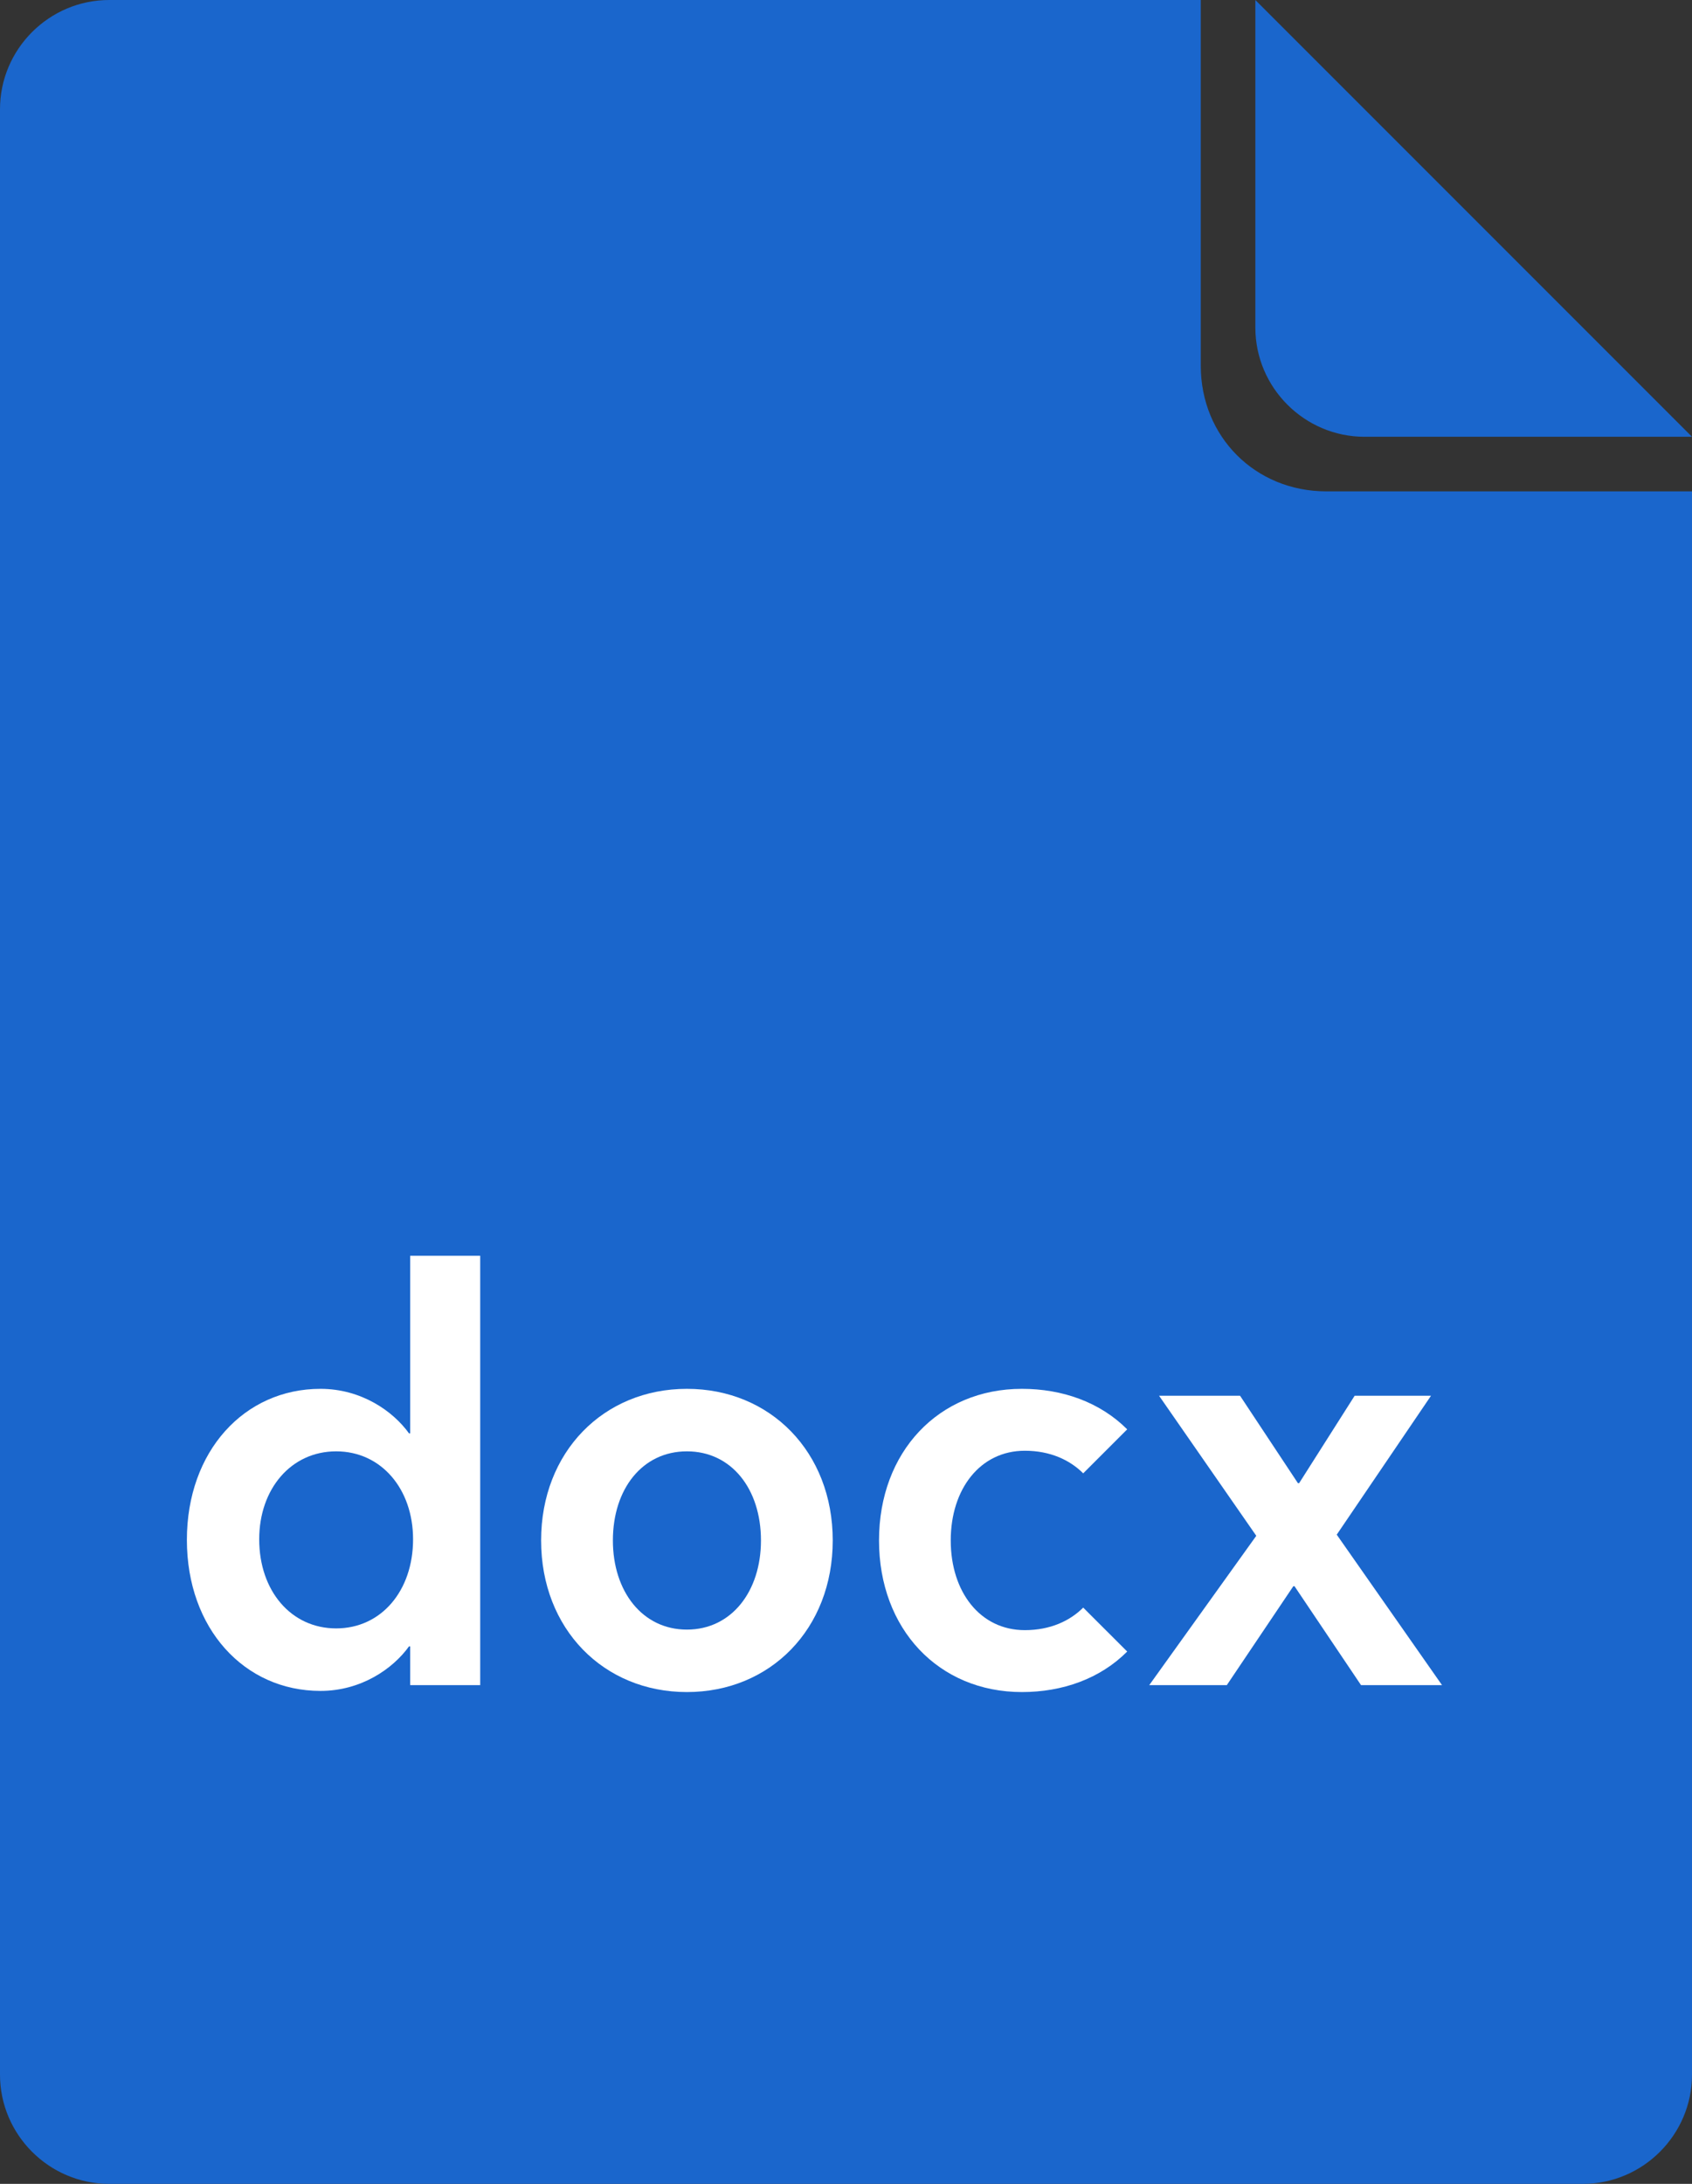
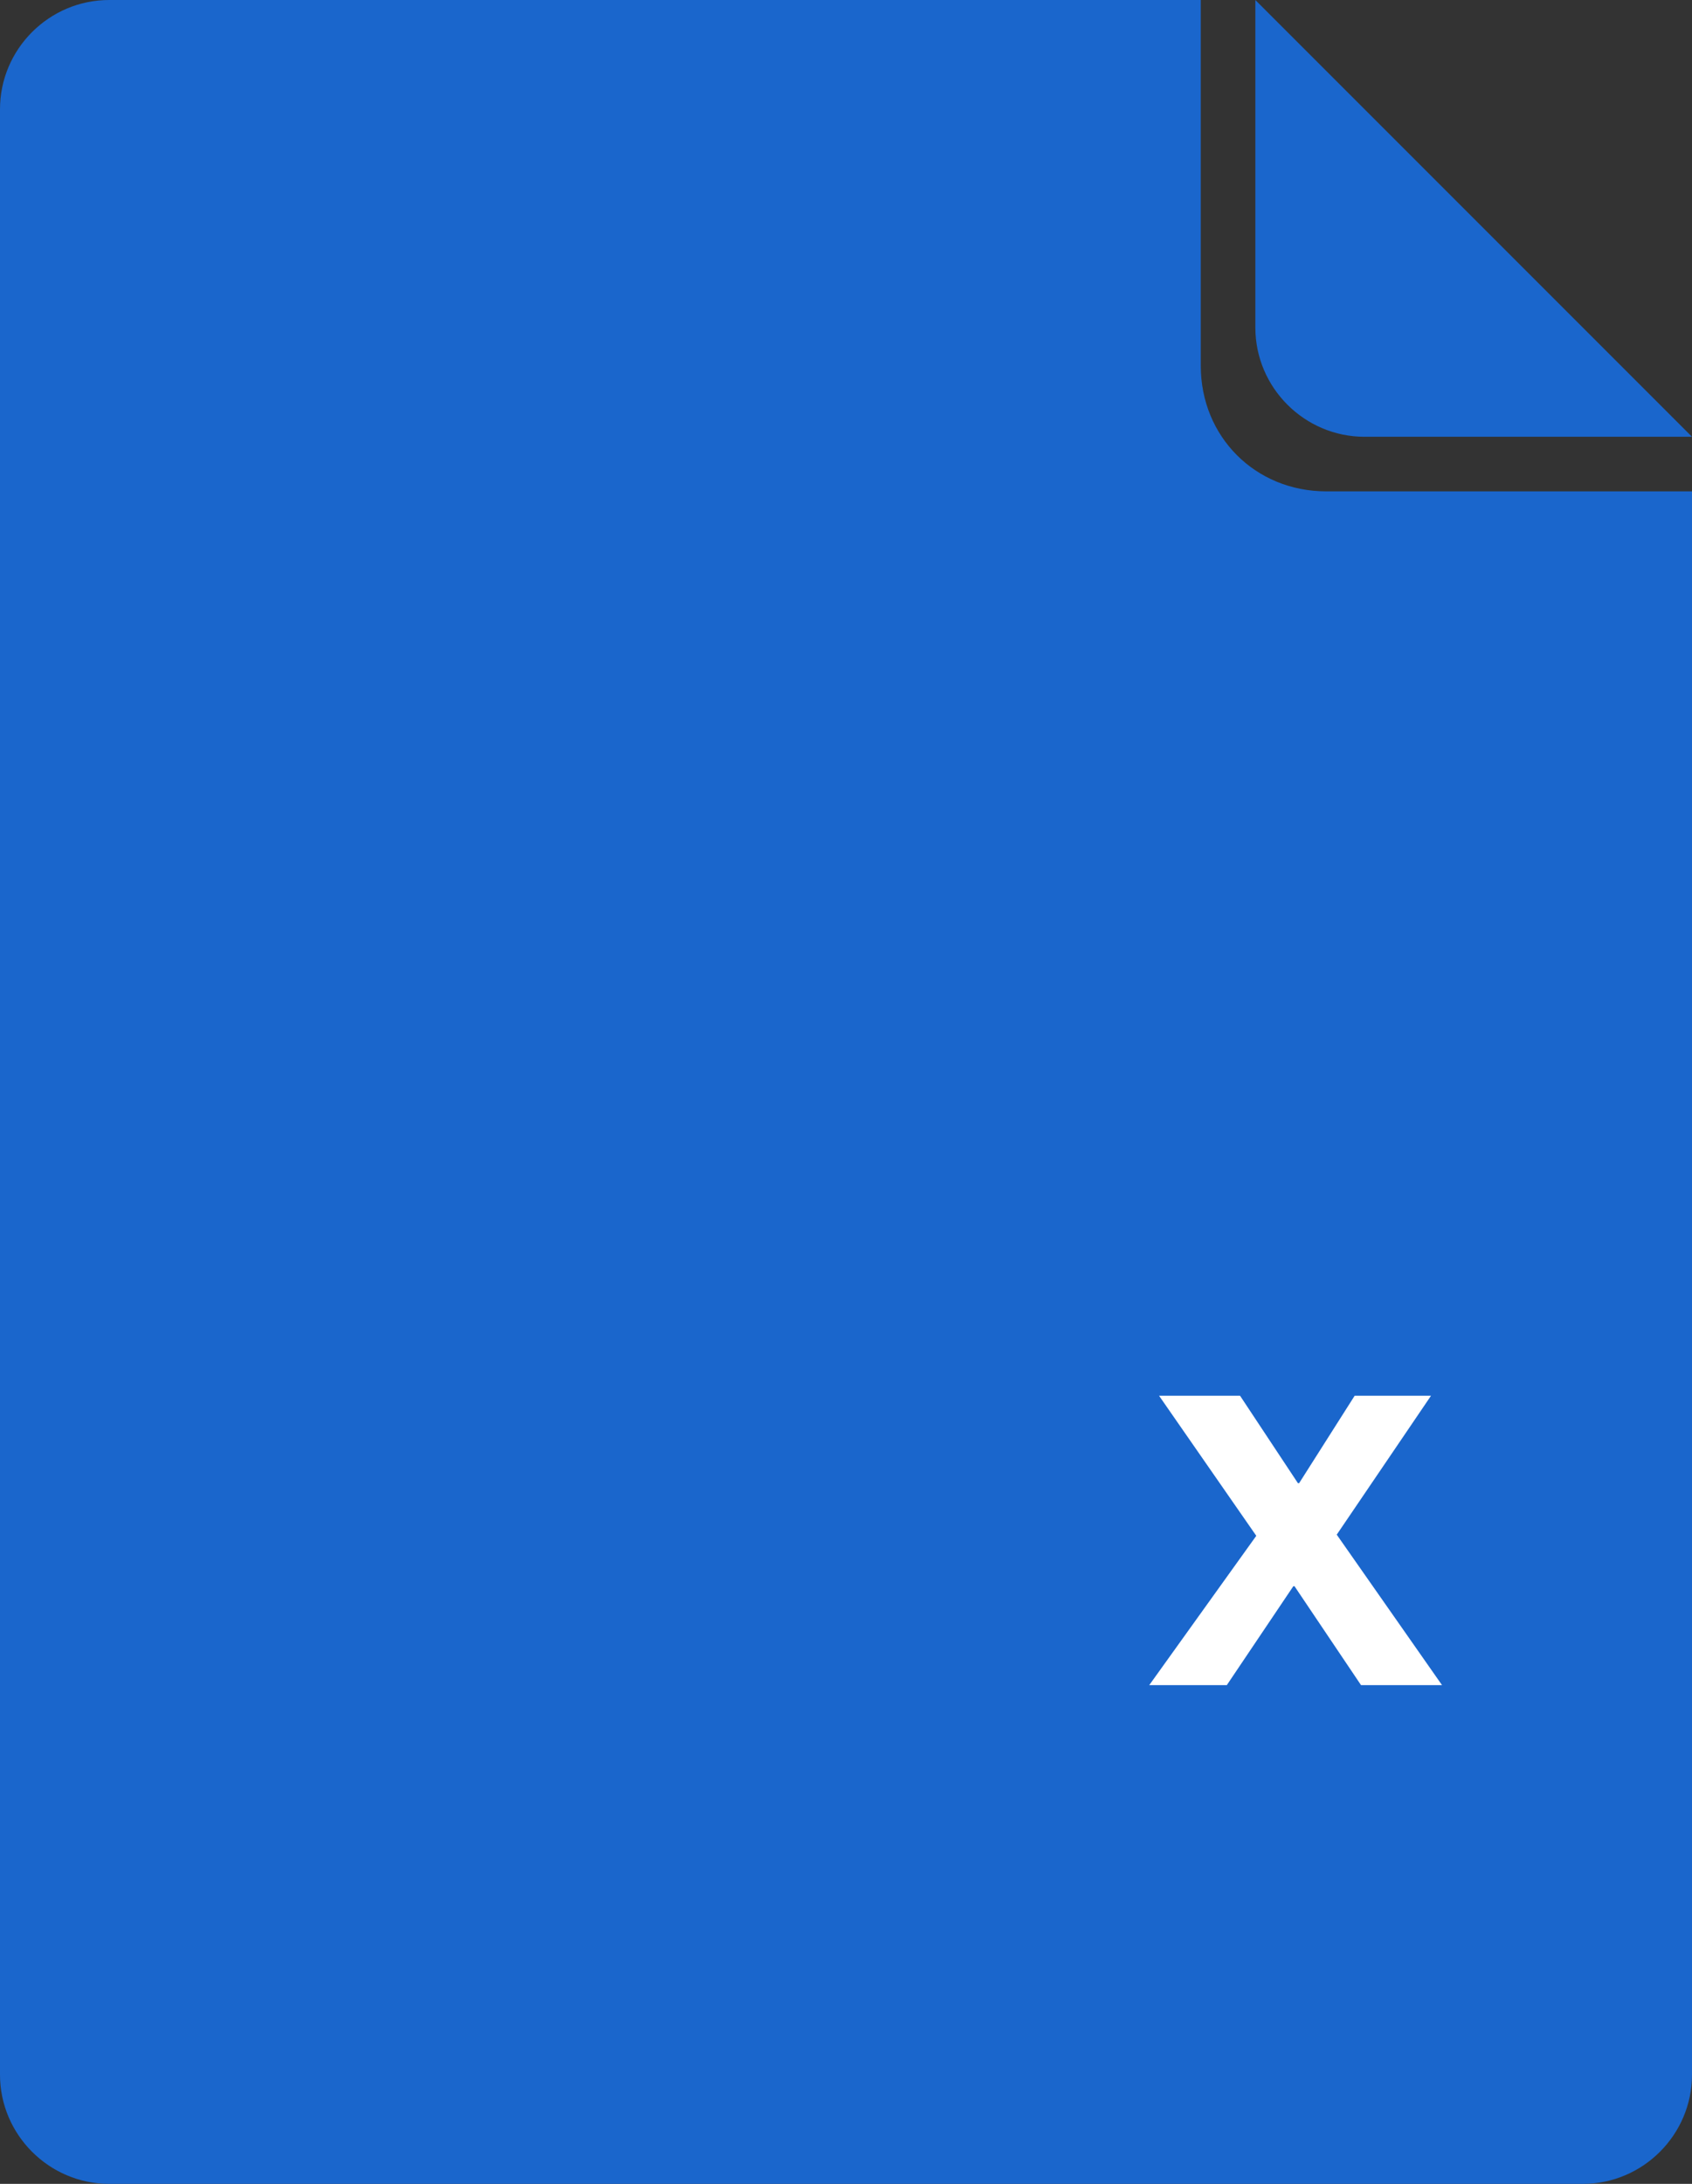
<svg xmlns="http://www.w3.org/2000/svg" width="31" height="40" viewBox="0 0 31 40" fill="none">
  <rect x="0" y="0" width="31" height="40" fill="#333333" stroke="none" />
  <g id="doc-file-icon">
    <path id="XMLID 368" d="M24.3 9C23 9 22 8 22 6.7V0H2C0.9 0 0 0.9 0 2V38C0 39.1 0.9 40 2 40H29C30.1 40 31 39.1 31 38V9H24.3Z" fill="#1A66CC" />
    <path id="XMLID 367" d="M31 8H25C23.9 8 23 7.1 23 6V0L31 8Z" fill="#1A66CC" />
    <g id="Text">
-       <path d="M7.568 28.194C7.568 29.137 6.985 29.826 6.159 29.826C5.332 29.826 4.749 29.137 4.749 28.194C4.749 27.272 5.332 26.583 6.159 26.583C6.985 26.583 7.568 27.272 7.568 28.194ZM7.515 30.155V30.865H8.798V23H7.515V26.254H7.494C7.197 25.841 6.614 25.438 5.872 25.438C4.473 25.438 3.424 26.583 3.424 28.205C3.424 29.826 4.473 30.971 5.872 30.971C6.614 30.971 7.197 30.568 7.494 30.155H7.515Z" fill="white" />
-       <path d="M12.585 30.992C14.112 30.992 15.257 29.837 15.257 28.215C15.257 26.593 14.112 25.438 12.585 25.438C11.059 25.438 9.914 26.593 9.914 28.215C9.914 29.837 11.059 30.992 12.585 30.992ZM12.585 29.848C11.769 29.848 11.229 29.148 11.229 28.215C11.229 27.272 11.769 26.583 12.585 26.583C13.402 26.583 13.942 27.272 13.942 28.215C13.942 29.148 13.402 29.848 12.585 29.848Z" fill="white" />
-       <path d="M18.723 30.992C19.465 30.992 20.154 30.749 20.652 30.25L19.846 29.445C19.602 29.689 19.242 29.858 18.776 29.858C17.959 29.858 17.419 29.159 17.419 28.215C17.419 27.272 17.959 26.572 18.776 26.572C19.242 26.572 19.602 26.742 19.846 26.986L20.652 26.18C20.154 25.682 19.465 25.438 18.723 25.438C17.196 25.438 16.105 26.593 16.105 28.215C16.105 29.837 17.196 30.992 18.723 30.992Z" fill="white" />
      <path d="M21.056 30.865H22.477L23.696 29.053H23.717L24.936 30.865H26.42L24.491 28.109L26.218 25.565H24.819L23.802 27.166H23.78L22.72 25.565H21.236L23.017 28.13L21.056 30.865Z" fill="white" />
    </g>
  </g>
</svg>